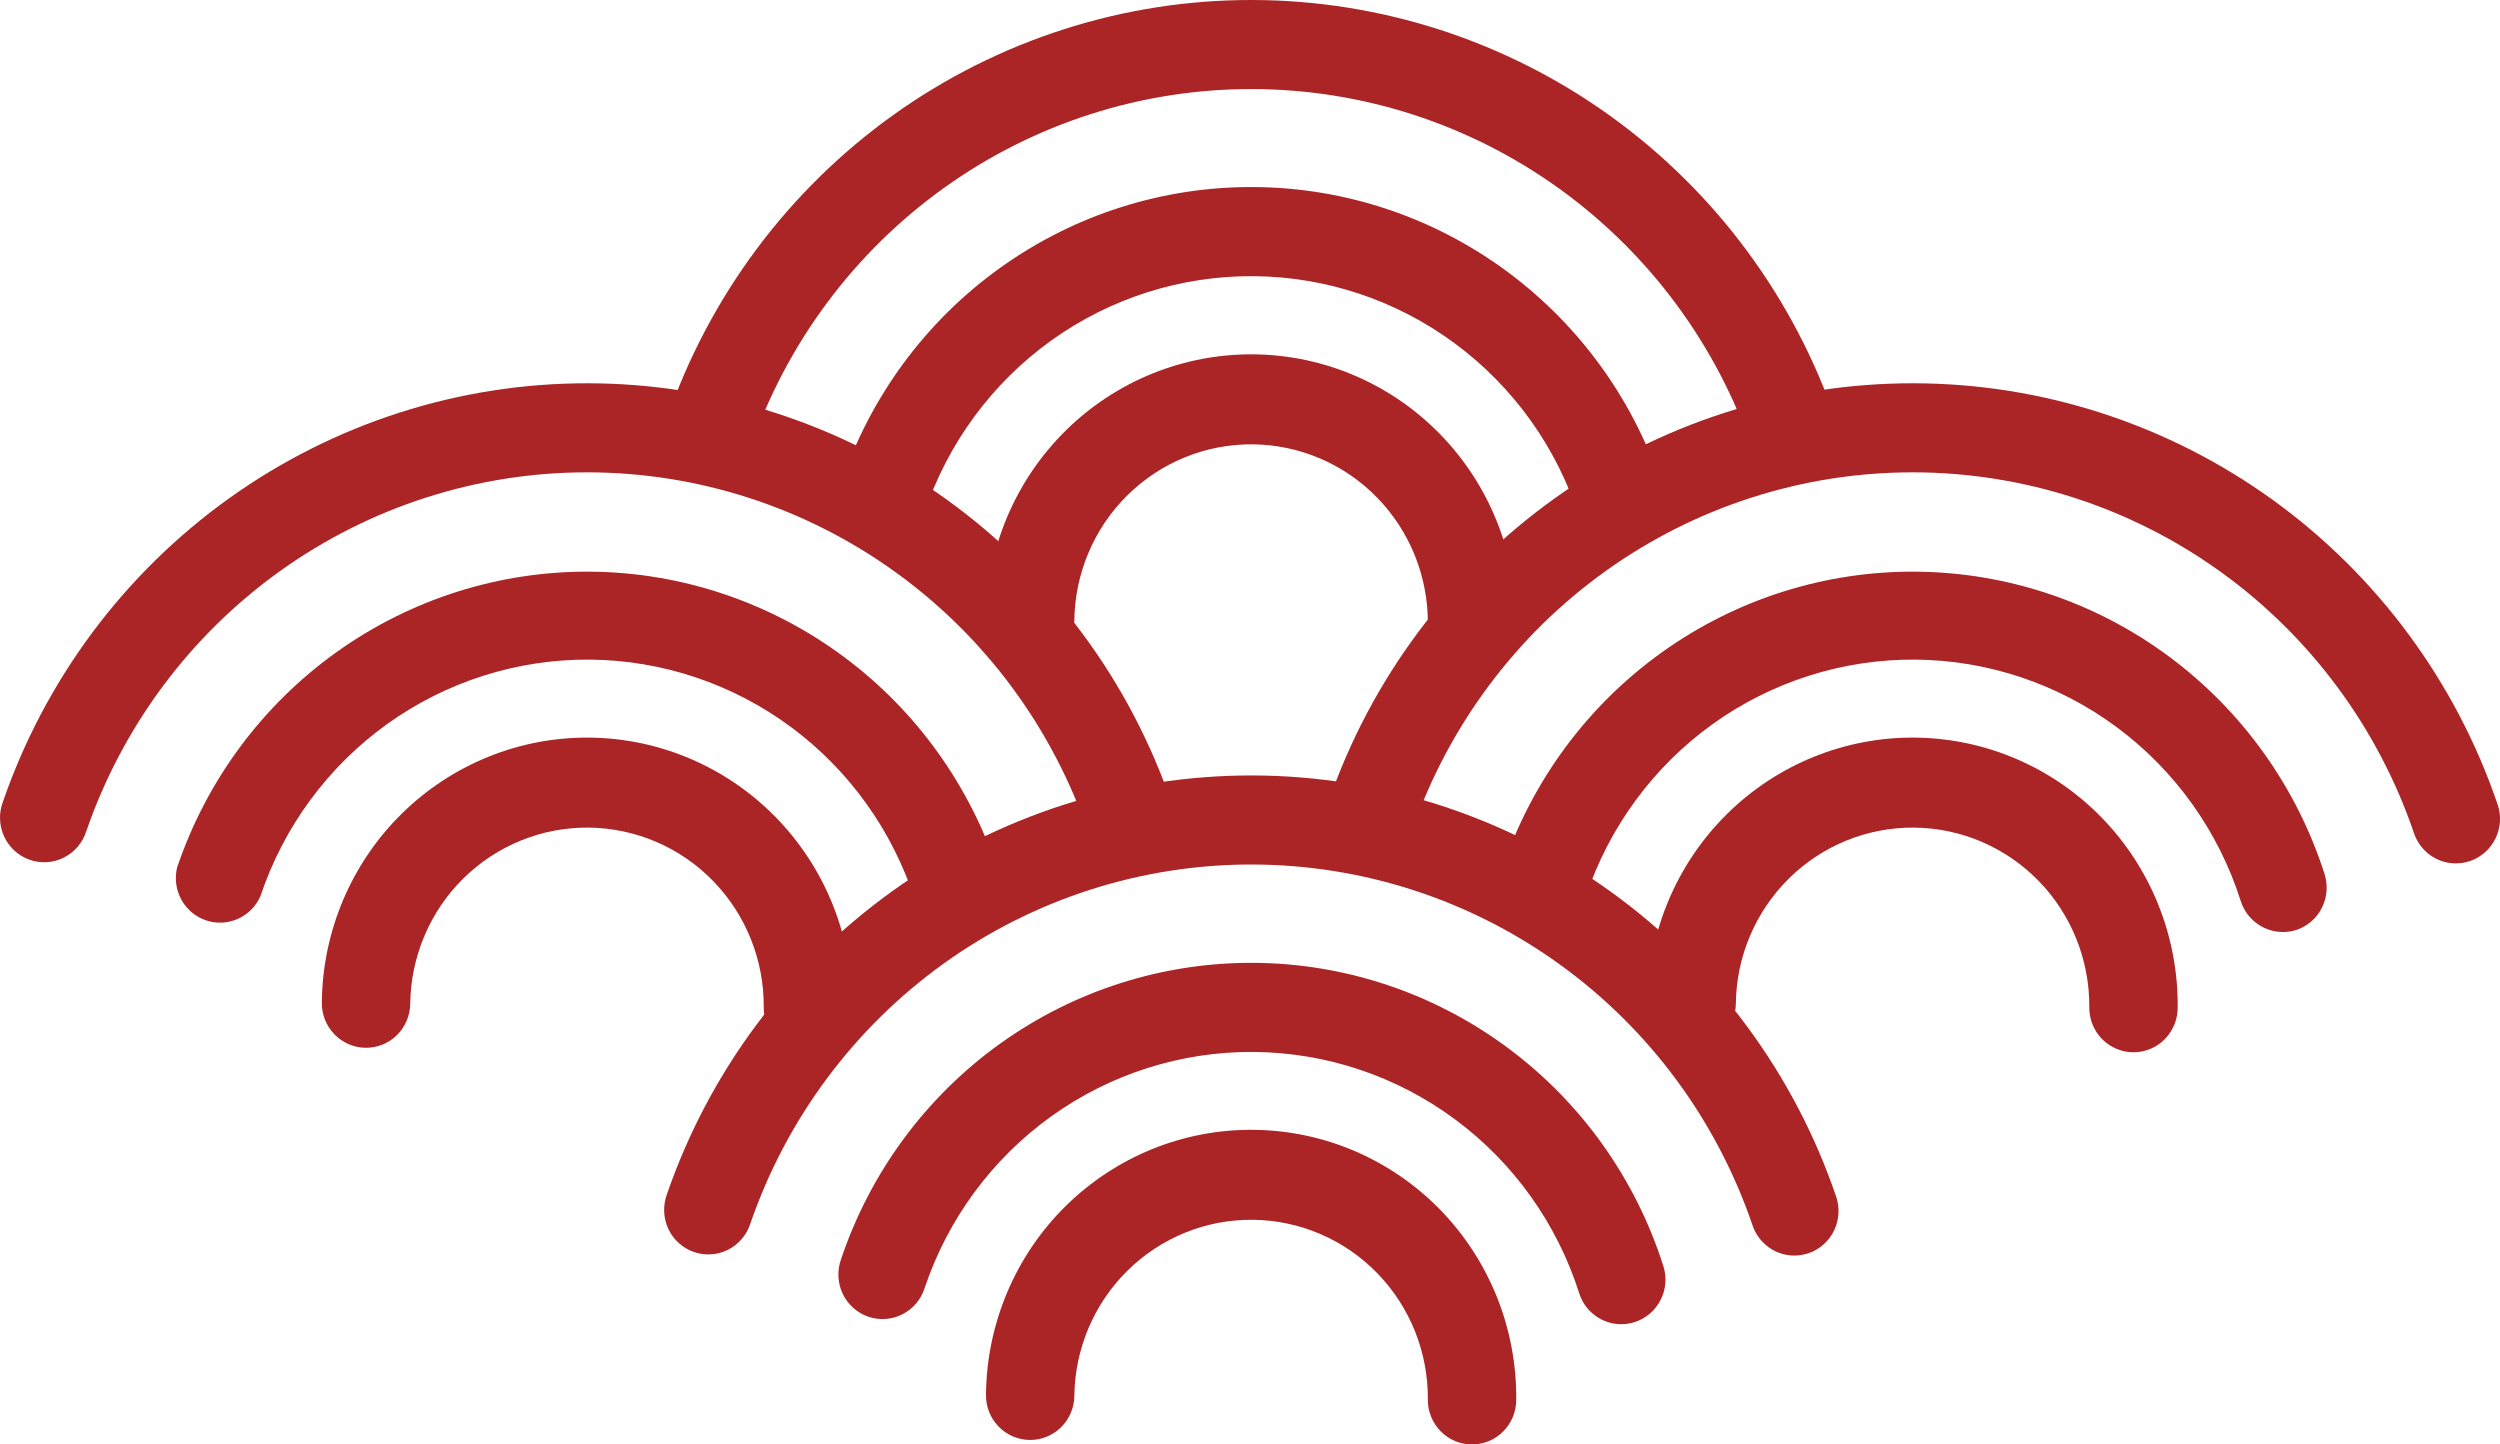
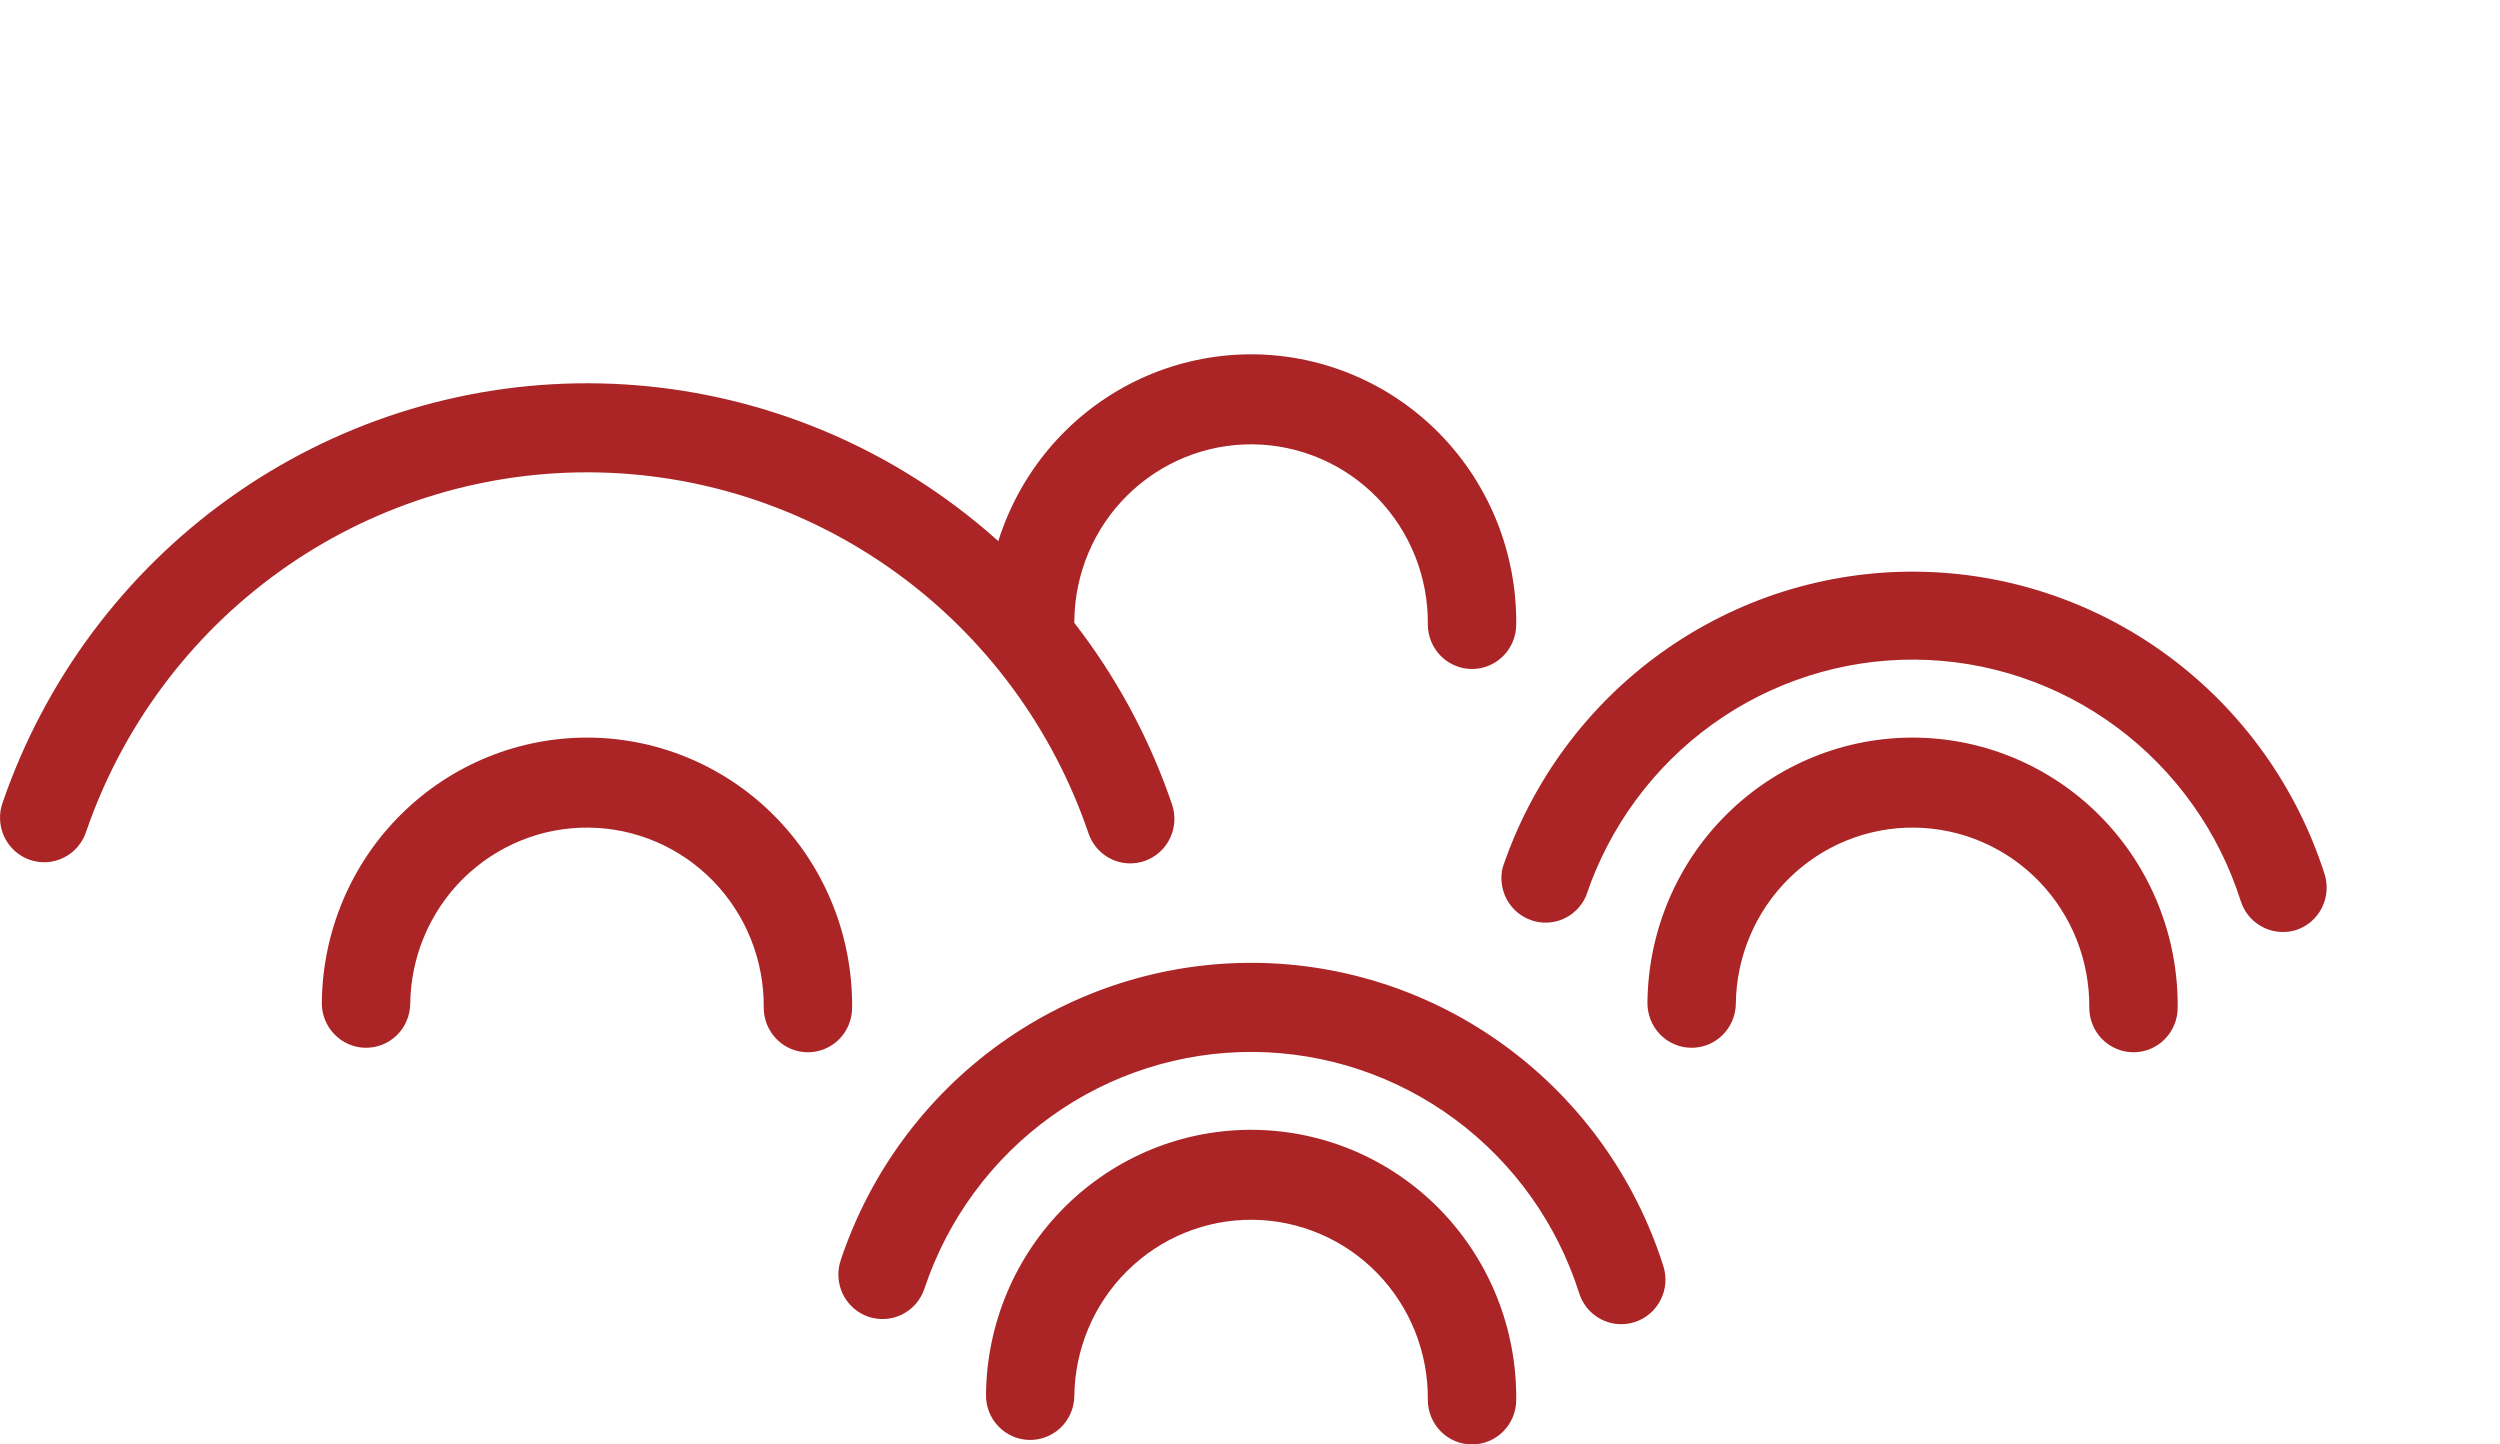
<svg xmlns="http://www.w3.org/2000/svg" width="45" height="26" viewBox="0 0 45 26" fill="none">
-   <path d="M32.298 8.642C32.132 8.642 31.971 8.59 31.837 8.493C31.702 8.396 31.601 8.259 31.547 8.101C30.902 6.208 29.688 4.565 28.073 3.4C26.459 2.235 24.525 1.607 22.54 1.603C20.555 1.599 18.618 2.219 16.999 3.377C15.38 4.535 14.159 6.174 13.507 8.065C13.474 8.166 13.422 8.261 13.353 8.342C13.284 8.423 13.199 8.49 13.104 8.537C13.009 8.585 12.906 8.613 12.8 8.62C12.694 8.627 12.588 8.612 12.488 8.577C12.387 8.542 12.295 8.487 12.216 8.415C12.138 8.343 12.074 8.256 12.029 8.159C11.984 8.062 11.959 7.957 11.955 7.851C11.951 7.744 11.968 7.637 12.005 7.537C12.767 5.331 14.191 3.42 16.079 2.07C17.968 0.719 20.227 -0.005 22.542 2.16992e-05C24.858 0.005 27.114 0.737 28.997 2.095C30.881 3.454 32.297 5.37 33.05 7.578C33.084 7.678 33.099 7.784 33.092 7.889C33.086 7.994 33.059 8.097 33.013 8.192C32.967 8.286 32.904 8.371 32.825 8.441C32.747 8.511 32.656 8.565 32.557 8.599C32.473 8.627 32.386 8.642 32.298 8.642Z" fill="#AB2426" />
-   <path d="M29.183 9.878C29.014 9.877 28.849 9.822 28.713 9.721C28.577 9.62 28.476 9.477 28.426 9.314C28.027 8.06 27.245 6.966 26.193 6.186C25.141 5.406 23.872 4.981 22.566 4.971C21.261 4.961 19.985 5.366 18.921 6.13C17.858 6.894 17.06 7.977 16.642 9.225C16.609 9.325 16.557 9.419 16.489 9.499C16.42 9.58 16.336 9.646 16.242 9.693C16.148 9.741 16.046 9.769 15.941 9.777C15.835 9.784 15.73 9.77 15.63 9.736C15.531 9.702 15.439 9.648 15.36 9.578C15.281 9.508 15.216 9.423 15.17 9.327C15.124 9.232 15.098 9.128 15.092 9.022C15.086 8.916 15.101 8.81 15.136 8.71C15.661 7.142 16.663 5.782 18 4.823C19.336 3.864 20.939 3.354 22.579 3.367C24.219 3.379 25.814 3.913 27.135 4.893C28.457 5.873 29.439 7.248 29.94 8.823C29.973 8.924 29.986 9.029 29.979 9.135C29.971 9.24 29.943 9.343 29.896 9.437C29.849 9.532 29.784 9.616 29.705 9.685C29.626 9.753 29.534 9.806 29.434 9.839C29.353 9.865 29.268 9.878 29.183 9.878Z" fill="#AB2426" />
  <path d="M26.496 12.042C26.285 12.042 26.083 11.957 25.934 11.807C25.785 11.656 25.701 11.452 25.701 11.24C25.71 10.389 25.383 9.569 24.792 8.961C24.5 8.66 24.152 8.42 23.767 8.255C23.383 8.09 22.97 8.002 22.552 7.998C22.134 7.994 21.72 8.072 21.332 8.23C20.945 8.387 20.592 8.62 20.293 8.915C19.69 9.51 19.347 10.323 19.338 11.174C19.336 11.279 19.314 11.383 19.272 11.48C19.23 11.576 19.17 11.664 19.095 11.737C19.019 11.81 18.931 11.867 18.833 11.906C18.736 11.944 18.632 11.963 18.528 11.961C18.423 11.959 18.32 11.936 18.225 11.894C18.129 11.852 18.042 11.791 17.97 11.715C17.897 11.639 17.84 11.55 17.802 11.451C17.764 11.353 17.746 11.249 17.748 11.143C17.76 9.867 18.275 8.648 19.179 7.754C20.083 6.86 21.302 6.366 22.567 6.378C23.833 6.391 25.042 6.91 25.928 7.822C26.814 8.734 27.304 9.963 27.292 11.24C27.292 11.452 27.208 11.656 27.059 11.807C26.91 11.957 26.707 12.042 26.496 12.042Z" fill="#AB2426" />
-   <path d="M32.298 22.6C32.132 22.6 31.971 22.548 31.837 22.451C31.702 22.354 31.601 22.217 31.547 22.06C30.902 20.166 29.688 18.523 28.073 17.358C26.459 16.193 24.525 15.565 22.54 15.561C20.555 15.557 18.618 16.177 16.999 17.335C15.38 18.494 14.159 20.132 13.507 22.023C13.474 22.125 13.422 22.219 13.353 22.3C13.284 22.381 13.199 22.448 13.104 22.496C13.009 22.543 12.906 22.572 12.8 22.578C12.694 22.585 12.588 22.57 12.488 22.535C12.387 22.5 12.295 22.445 12.216 22.373C12.138 22.302 12.074 22.215 12.029 22.118C11.984 22.021 11.959 21.916 11.955 21.809C11.951 21.702 11.968 21.595 12.005 21.495C12.767 19.29 14.191 17.379 16.079 16.028C17.968 14.677 20.227 13.954 22.542 13.958C24.858 13.963 27.114 14.695 28.997 16.053C30.881 17.412 32.297 19.328 33.05 21.537C33.084 21.636 33.099 21.742 33.092 21.847C33.086 21.952 33.059 22.055 33.013 22.15C32.967 22.245 32.904 22.329 32.825 22.399C32.747 22.469 32.656 22.523 32.557 22.557C32.473 22.585 32.386 22.6 32.298 22.6Z" fill="#AB2426" />
  <path d="M29.183 23.836C29.015 23.836 28.851 23.782 28.715 23.682C28.578 23.582 28.477 23.441 28.426 23.279C28.027 22.025 27.245 20.93 26.193 20.15C25.141 19.37 23.872 18.945 22.566 18.935C21.261 18.925 19.985 19.331 18.921 20.095C17.858 20.859 17.06 21.941 16.642 23.189C16.609 23.29 16.557 23.384 16.489 23.464C16.42 23.544 16.336 23.61 16.242 23.658C16.148 23.706 16.046 23.734 15.941 23.741C15.835 23.748 15.73 23.735 15.63 23.701C15.531 23.667 15.439 23.613 15.36 23.543C15.281 23.472 15.216 23.387 15.17 23.292C15.124 23.196 15.098 23.092 15.092 22.986C15.086 22.88 15.101 22.774 15.136 22.674C15.661 21.107 16.663 19.747 18 18.787C19.336 17.828 20.939 17.319 22.579 17.331C24.219 17.344 25.814 17.878 27.135 18.858C28.457 19.837 29.439 21.213 29.94 22.788C30.005 22.991 29.987 23.211 29.89 23.4C29.794 23.589 29.627 23.732 29.426 23.797C29.348 23.822 29.266 23.835 29.183 23.836Z" fill="#AB2426" />
  <path d="M26.496 26C26.285 26 26.083 25.916 25.934 25.765C25.785 25.615 25.701 25.41 25.701 25.198C25.71 24.347 25.383 23.527 24.792 22.919C24.202 22.311 23.396 21.965 22.552 21.956C21.709 21.947 20.896 22.277 20.293 22.873C19.69 23.468 19.347 24.281 19.338 25.132C19.334 25.345 19.247 25.547 19.095 25.695C18.943 25.842 18.739 25.923 18.528 25.919C18.317 25.915 18.116 25.826 17.97 25.673C17.823 25.52 17.744 25.314 17.748 25.102C17.76 23.825 18.275 22.606 19.179 21.712C19.627 21.27 20.156 20.921 20.738 20.684C21.319 20.448 21.941 20.33 22.567 20.337C23.194 20.343 23.813 20.474 24.39 20.721C24.966 20.969 25.489 21.329 25.928 21.78C26.366 22.232 26.713 22.766 26.947 23.352C27.181 23.939 27.298 24.566 27.292 25.198C27.292 25.41 27.208 25.615 27.059 25.765C26.91 25.916 26.707 26 26.496 26Z" fill="#AB2426" />
-   <path d="M44.204 15.541C44.039 15.541 43.878 15.489 43.743 15.392C43.608 15.295 43.507 15.158 43.453 15C42.808 13.107 41.594 11.463 39.98 10.299C38.365 9.134 36.431 8.506 34.446 8.502C32.461 8.498 30.524 9.118 28.905 10.276C27.286 11.434 26.066 13.073 25.413 14.963C25.381 15.065 25.328 15.16 25.259 15.241C25.19 15.322 25.106 15.389 25.011 15.436C24.916 15.484 24.812 15.512 24.706 15.519C24.601 15.526 24.494 15.511 24.394 15.476C24.294 15.441 24.202 15.386 24.123 15.314C24.044 15.242 23.98 15.155 23.935 15.058C23.89 14.961 23.865 14.856 23.861 14.749C23.857 14.642 23.874 14.536 23.912 14.436C24.673 12.23 26.097 10.319 27.986 8.969C29.874 7.618 32.133 6.894 34.449 6.899C36.764 6.903 39.02 7.636 40.904 8.994C42.787 10.352 44.203 12.269 44.956 14.477C44.991 14.577 45.005 14.682 44.999 14.788C44.992 14.893 44.965 14.996 44.92 15.091C44.874 15.185 44.81 15.27 44.732 15.34C44.653 15.41 44.562 15.463 44.463 15.498C44.38 15.526 44.292 15.541 44.204 15.541Z" fill="#AB2426" />
  <path d="M41.091 16.776C40.923 16.776 40.759 16.722 40.623 16.622C40.486 16.522 40.385 16.381 40.334 16.22C39.935 14.965 39.154 13.87 38.101 13.089C37.049 12.309 35.779 11.883 34.473 11.873C33.167 11.864 31.891 12.27 30.827 13.034C29.764 13.798 28.966 14.882 28.548 16.13C28.468 16.313 28.322 16.46 28.14 16.54C27.958 16.621 27.753 16.63 27.565 16.565C27.376 16.5 27.219 16.367 27.123 16.191C27.028 16.015 27.001 15.81 27.048 15.615C27.577 14.052 28.58 12.696 29.915 11.741C31.25 10.785 32.85 10.277 34.487 10.29C36.124 10.303 37.716 10.836 39.036 11.813C40.356 12.789 41.338 14.161 41.842 15.732C41.906 15.934 41.889 16.155 41.792 16.344C41.696 16.533 41.529 16.676 41.328 16.741C41.251 16.765 41.171 16.776 41.091 16.776Z" fill="#AB2426" />
  <path d="M38.403 18.941C38.192 18.941 37.99 18.856 37.84 18.706C37.691 18.555 37.607 18.351 37.607 18.139C37.616 17.288 37.289 16.468 36.699 15.86C36.108 15.252 35.302 14.906 34.459 14.897C33.615 14.888 32.802 15.218 32.2 15.813C31.597 16.409 31.253 17.222 31.245 18.073C31.243 18.178 31.22 18.282 31.178 18.379C31.137 18.475 31.076 18.562 31.001 18.636C30.926 18.709 30.837 18.766 30.74 18.805C30.642 18.843 30.539 18.862 30.434 18.86C30.33 18.858 30.227 18.835 30.131 18.793C30.035 18.751 29.949 18.69 29.876 18.614C29.804 18.538 29.747 18.448 29.709 18.35C29.671 18.252 29.652 18.148 29.654 18.042C29.667 16.766 30.181 15.546 31.085 14.653C31.989 13.759 33.208 13.264 34.474 13.277C35.739 13.29 36.948 13.809 37.834 14.721C38.72 15.633 39.211 16.862 39.198 18.139C39.198 18.351 39.114 18.555 38.965 18.706C38.816 18.856 38.614 18.941 38.403 18.941Z" fill="#AB2426" />
  <path d="M20.344 15.541C20.178 15.541 20.017 15.489 19.883 15.392C19.748 15.295 19.647 15.158 19.593 15C18.948 13.107 17.734 11.463 16.119 10.299C14.505 9.134 12.571 8.506 10.586 8.502C8.601 8.498 6.664 9.118 5.045 10.276C3.426 11.434 2.205 13.073 1.553 14.963C1.52 15.065 1.468 15.16 1.399 15.241C1.33 15.322 1.245 15.389 1.15 15.436C1.055 15.484 0.952 15.512 0.846 15.519C0.74 15.526 0.634 15.511 0.534 15.476C0.433 15.441 0.341 15.386 0.262 15.314C0.184 15.242 0.12 15.155 0.075 15.058C0.03 14.961 0.005 14.856 0.001 14.749C-0.004 14.642 0.014 14.536 0.051 14.436C0.813 12.23 2.237 10.319 4.125 8.969C6.014 7.618 8.273 6.894 10.588 6.899C12.903 6.903 15.16 7.636 17.043 8.994C18.926 10.352 20.343 12.269 21.096 14.477C21.13 14.577 21.144 14.682 21.138 14.788C21.132 14.893 21.105 14.996 21.059 15.091C21.013 15.185 20.95 15.27 20.871 15.34C20.793 15.41 20.702 15.463 20.603 15.498C20.519 15.526 20.432 15.541 20.344 15.541Z" fill="#AB2426" />
-   <path d="M17.231 16.776C17.062 16.776 16.898 16.722 16.762 16.622C16.626 16.522 16.525 16.381 16.474 16.22C16.075 14.965 15.293 13.87 14.241 13.089C13.189 12.309 11.919 11.883 10.613 11.873C9.307 11.864 8.031 12.27 6.967 13.034C5.903 13.798 5.106 14.882 4.688 16.13C4.608 16.313 4.462 16.46 4.28 16.54C4.098 16.621 3.892 16.63 3.704 16.565C3.516 16.5 3.359 16.367 3.263 16.191C3.167 16.015 3.141 15.81 3.188 15.615C3.716 14.052 4.719 12.696 6.054 11.741C7.39 10.785 8.989 10.277 10.627 10.29C12.264 10.303 13.855 10.836 15.176 11.813C16.496 12.789 17.477 14.161 17.982 15.732C18.046 15.934 18.028 16.155 17.932 16.344C17.835 16.533 17.669 16.676 17.468 16.741C17.391 16.765 17.311 16.776 17.231 16.776Z" fill="#AB2426" />
  <path d="M14.542 18.941C14.331 18.941 14.129 18.856 13.98 18.706C13.831 18.555 13.747 18.351 13.747 18.139C13.756 17.288 13.429 16.468 12.838 15.86C12.248 15.252 11.442 14.906 10.598 14.897C9.754 14.888 8.942 15.218 8.339 15.813C7.736 16.409 7.393 17.222 7.384 18.073C7.38 18.285 7.293 18.488 7.141 18.636C6.989 18.783 6.785 18.864 6.574 18.86C6.363 18.856 6.162 18.767 6.016 18.614C5.869 18.461 5.789 18.255 5.793 18.042C5.806 16.766 6.321 15.546 7.225 14.653C8.129 13.759 9.348 13.264 10.613 13.277C11.879 13.29 13.088 13.809 13.974 14.721C14.86 15.633 15.35 16.862 15.338 18.139C15.338 18.351 15.254 18.555 15.105 18.706C14.956 18.856 14.753 18.941 14.542 18.941Z" fill="#AB2426" />
</svg>